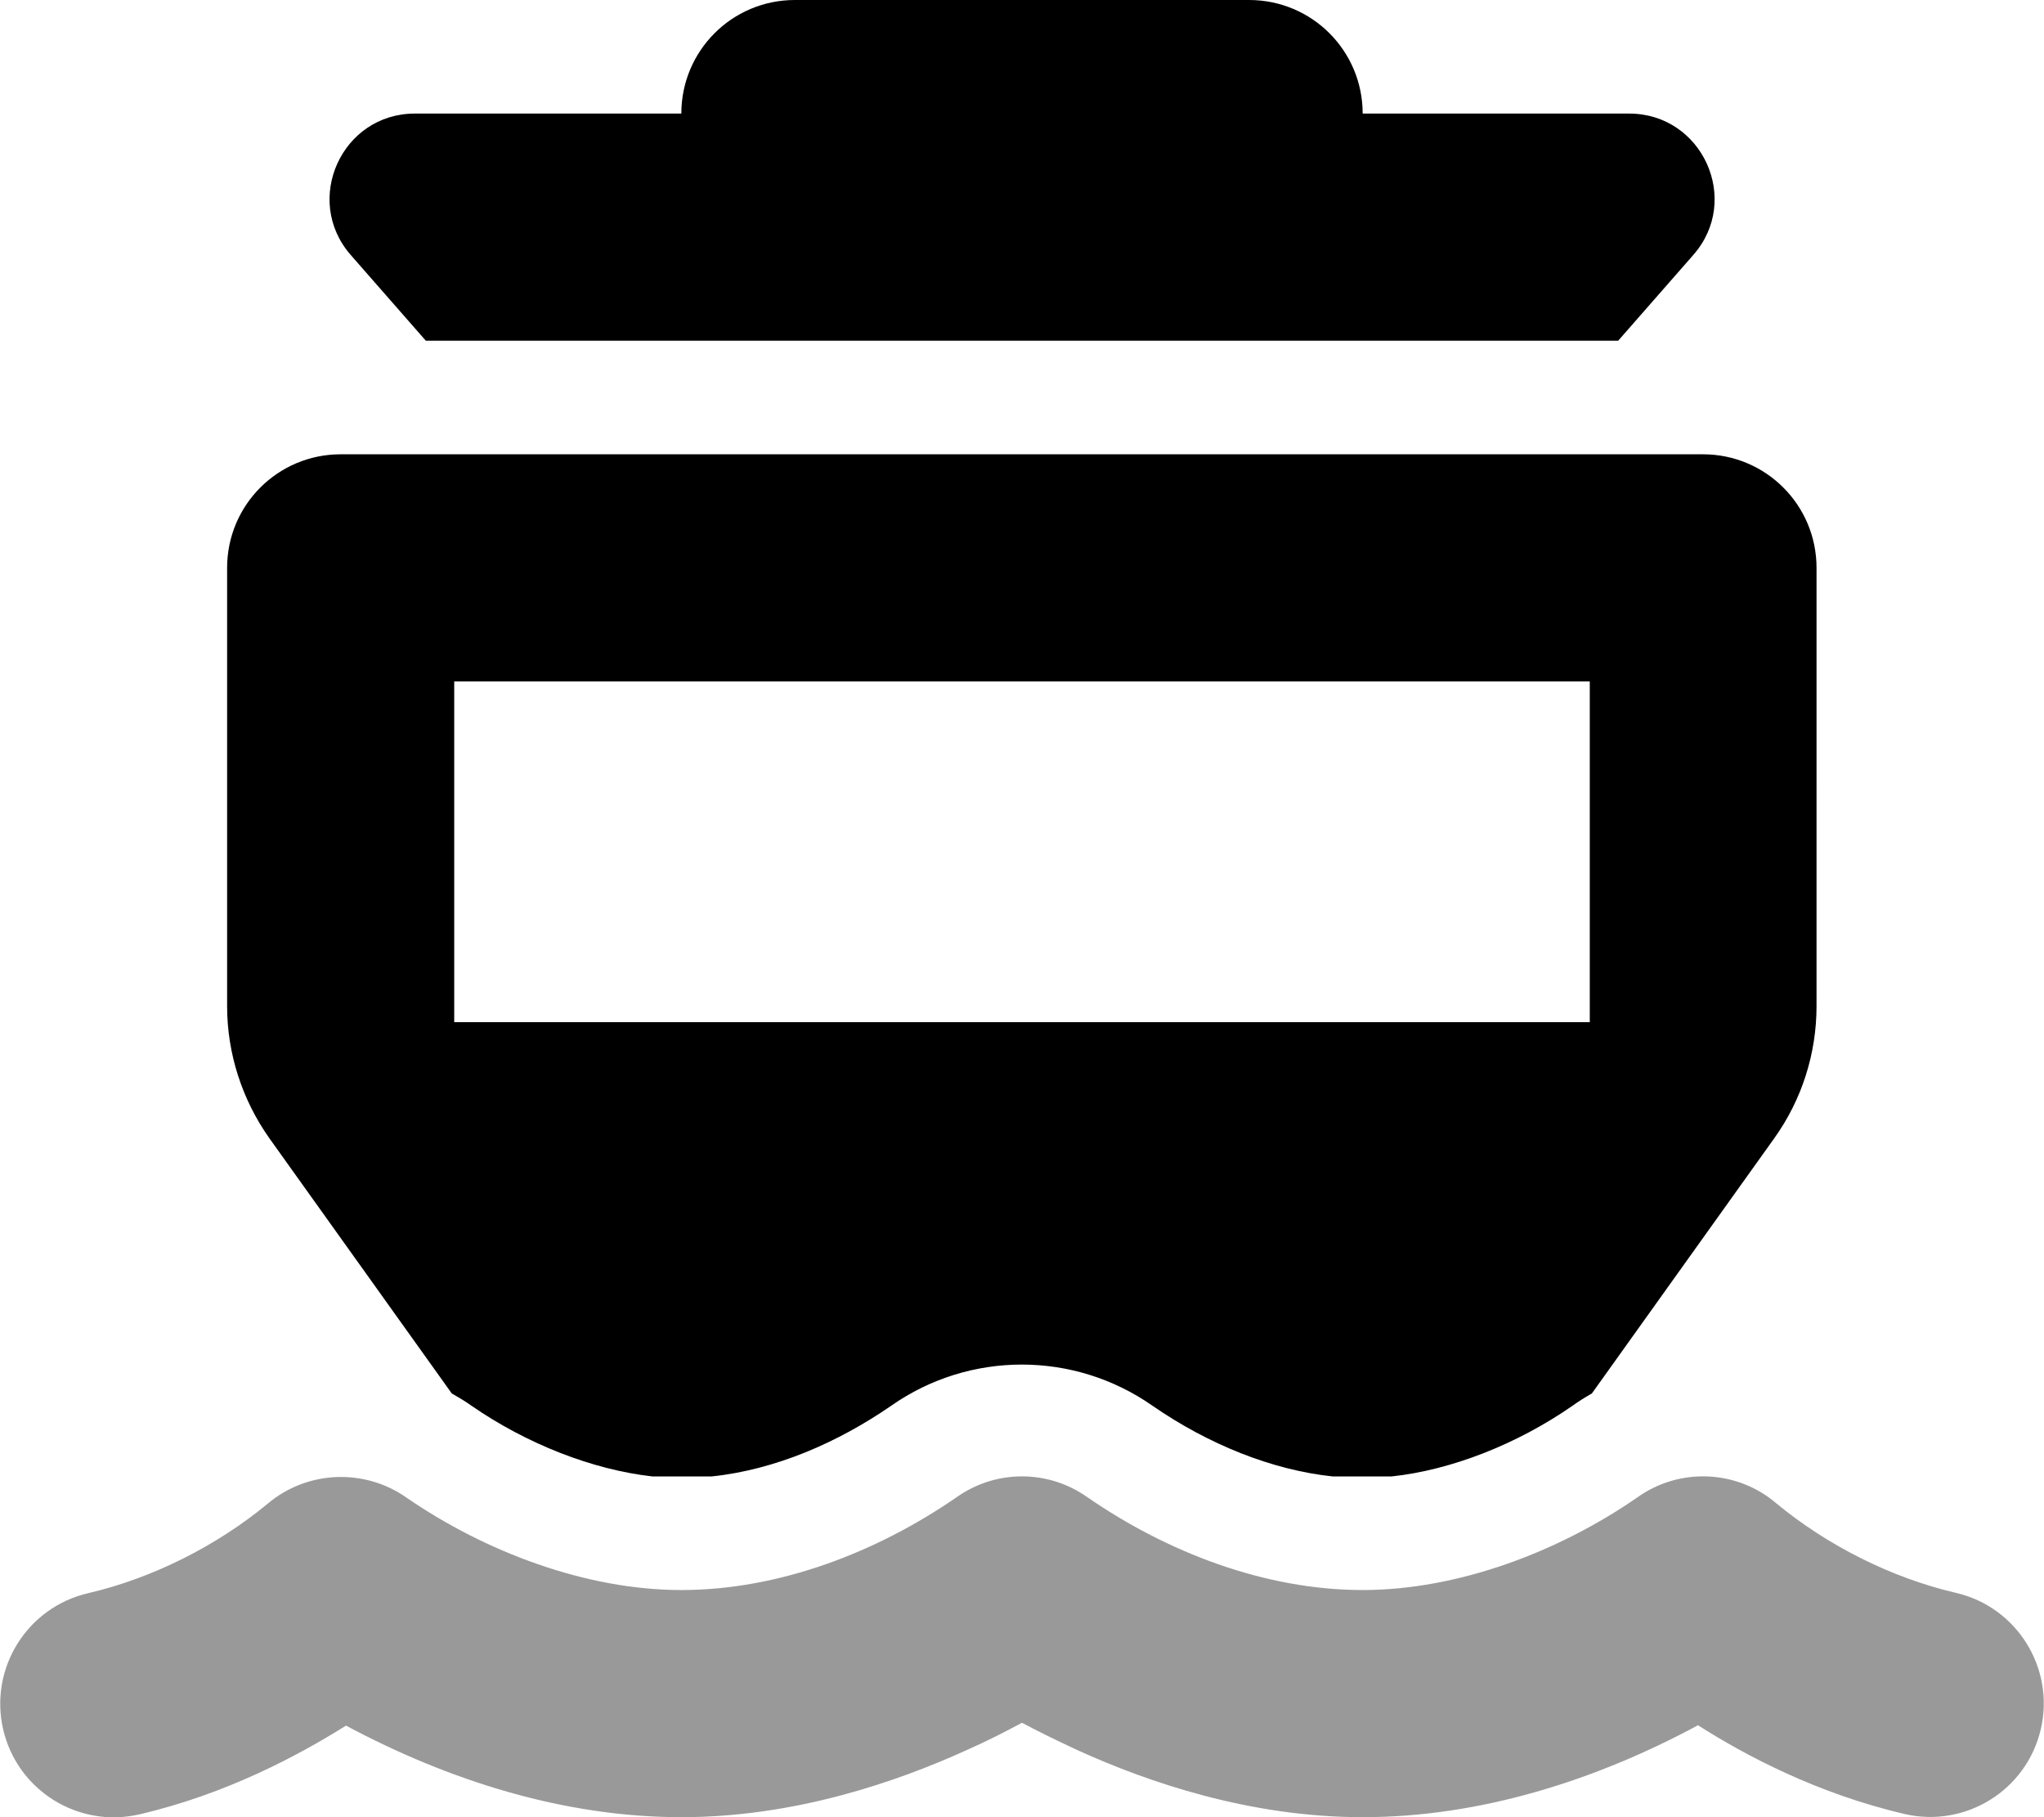
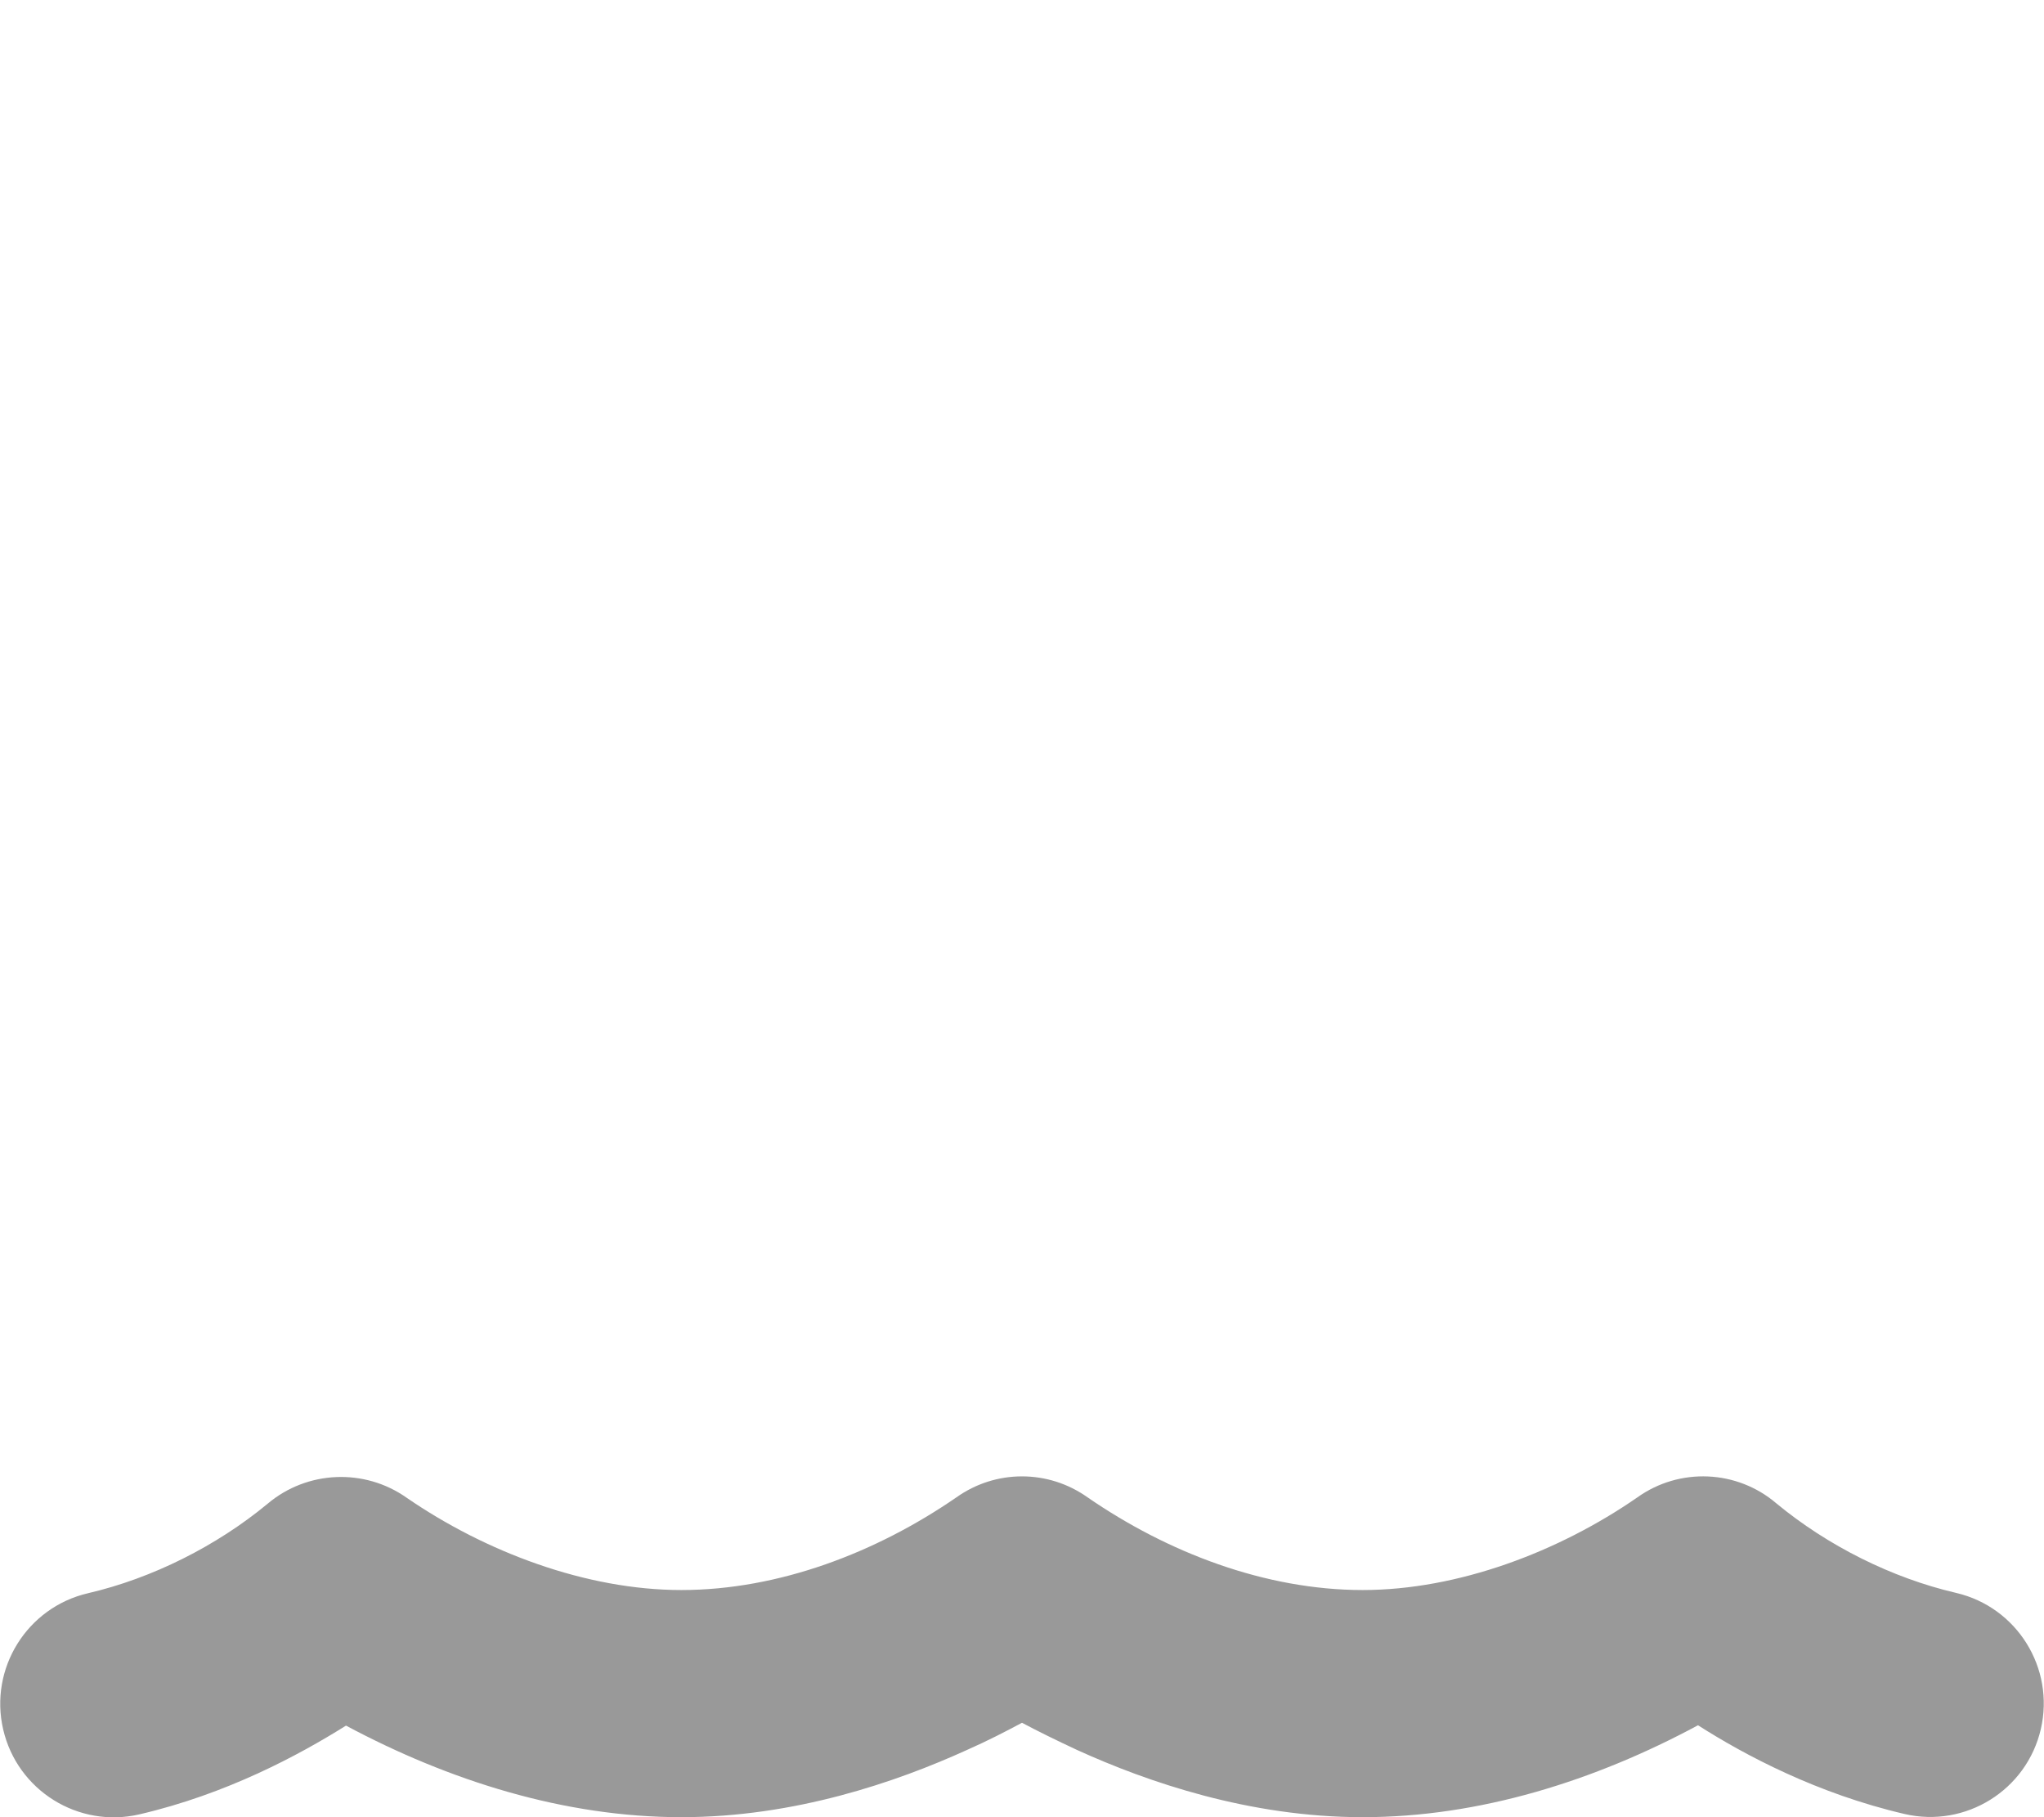
<svg xmlns="http://www.w3.org/2000/svg" viewBox="0 0 576 512">
  <defs>
    <style>.fa-secondary{opacity:.4}</style>
  </defs>
  <path class="fa-secondary" d="M269.5 421.9c11.1-7.9 25.9-7.9 37 0C329 437.4 356.5 448 384 448c26.9 0 55.3-10.8 77.4-26.1l0 0c11.9-8.5 28.1-7.8 39.2 1.7c14.4 11.9 32.5 21 50.6 25.2c17.2 4 27.9 21.2 23.9 38.4s-21.2 27.9-38.4 23.9c-24.5-5.7-44.9-16.5-58.2-25C449.5 501.7 417 512 384 512c-31.9 0-60.6-9.9-80.4-18.9c-5.8-2.7-11.1-5.3-15.6-7.7c-4.5 2.4-9.7 5.1-15.6 7.7c-19.8 9-48.5 18.9-80.4 18.9c-33 0-65.5-10.3-94.5-25.8c-13.4 8.4-33.7 19.3-58.2 25c-17.2 4-34.4-6.7-38.4-23.9s6.7-34.4 23.9-38.4c18.1-4.2 36.2-13.3 50.6-25.2c11.1-9.4 27.3-10.1 39.2-1.7l0 0C136.7 437.2 165.1 448 192 448c27.5 0 55-10.6 77.5-26.1z" />
-   <path class="fa-primary" d="M192 32H116.9C96.3 32 85.3 56.3 98.8 71.8L120 96H456l21.2-24.2C490.8 56.3 479.7 32 459.1 32H384c0-17.7-14.3-32-32-32H224c-17.7 0-32 14.3-32 32zm288 96H96c-17.7 0-32 14.3-32 32V283.5c0 13.3 4.2 26.3 11.9 37.2l51.4 71.9c1.9 1.1 3.8 2.2 5.6 3.5c15.5 10.7 34 18 51 19.9h16.6c18.2-1.9 35.8-9.7 50.6-19.9c22.1-15.5 51.6-15.5 73.7 0c15.8 10.9 33.7 18.1 50.8 19.9h16.5c17-1.8 35.6-9.2 51-19.9c1.8-1.3 3.6-2.4 5.5-3.5l51.4-71.9c7.8-10.9 11.9-23.9 11.9-37.2V160c0-17.7-14.3-32-32-32zm-32 64v96H128V192H448z" />
</svg>